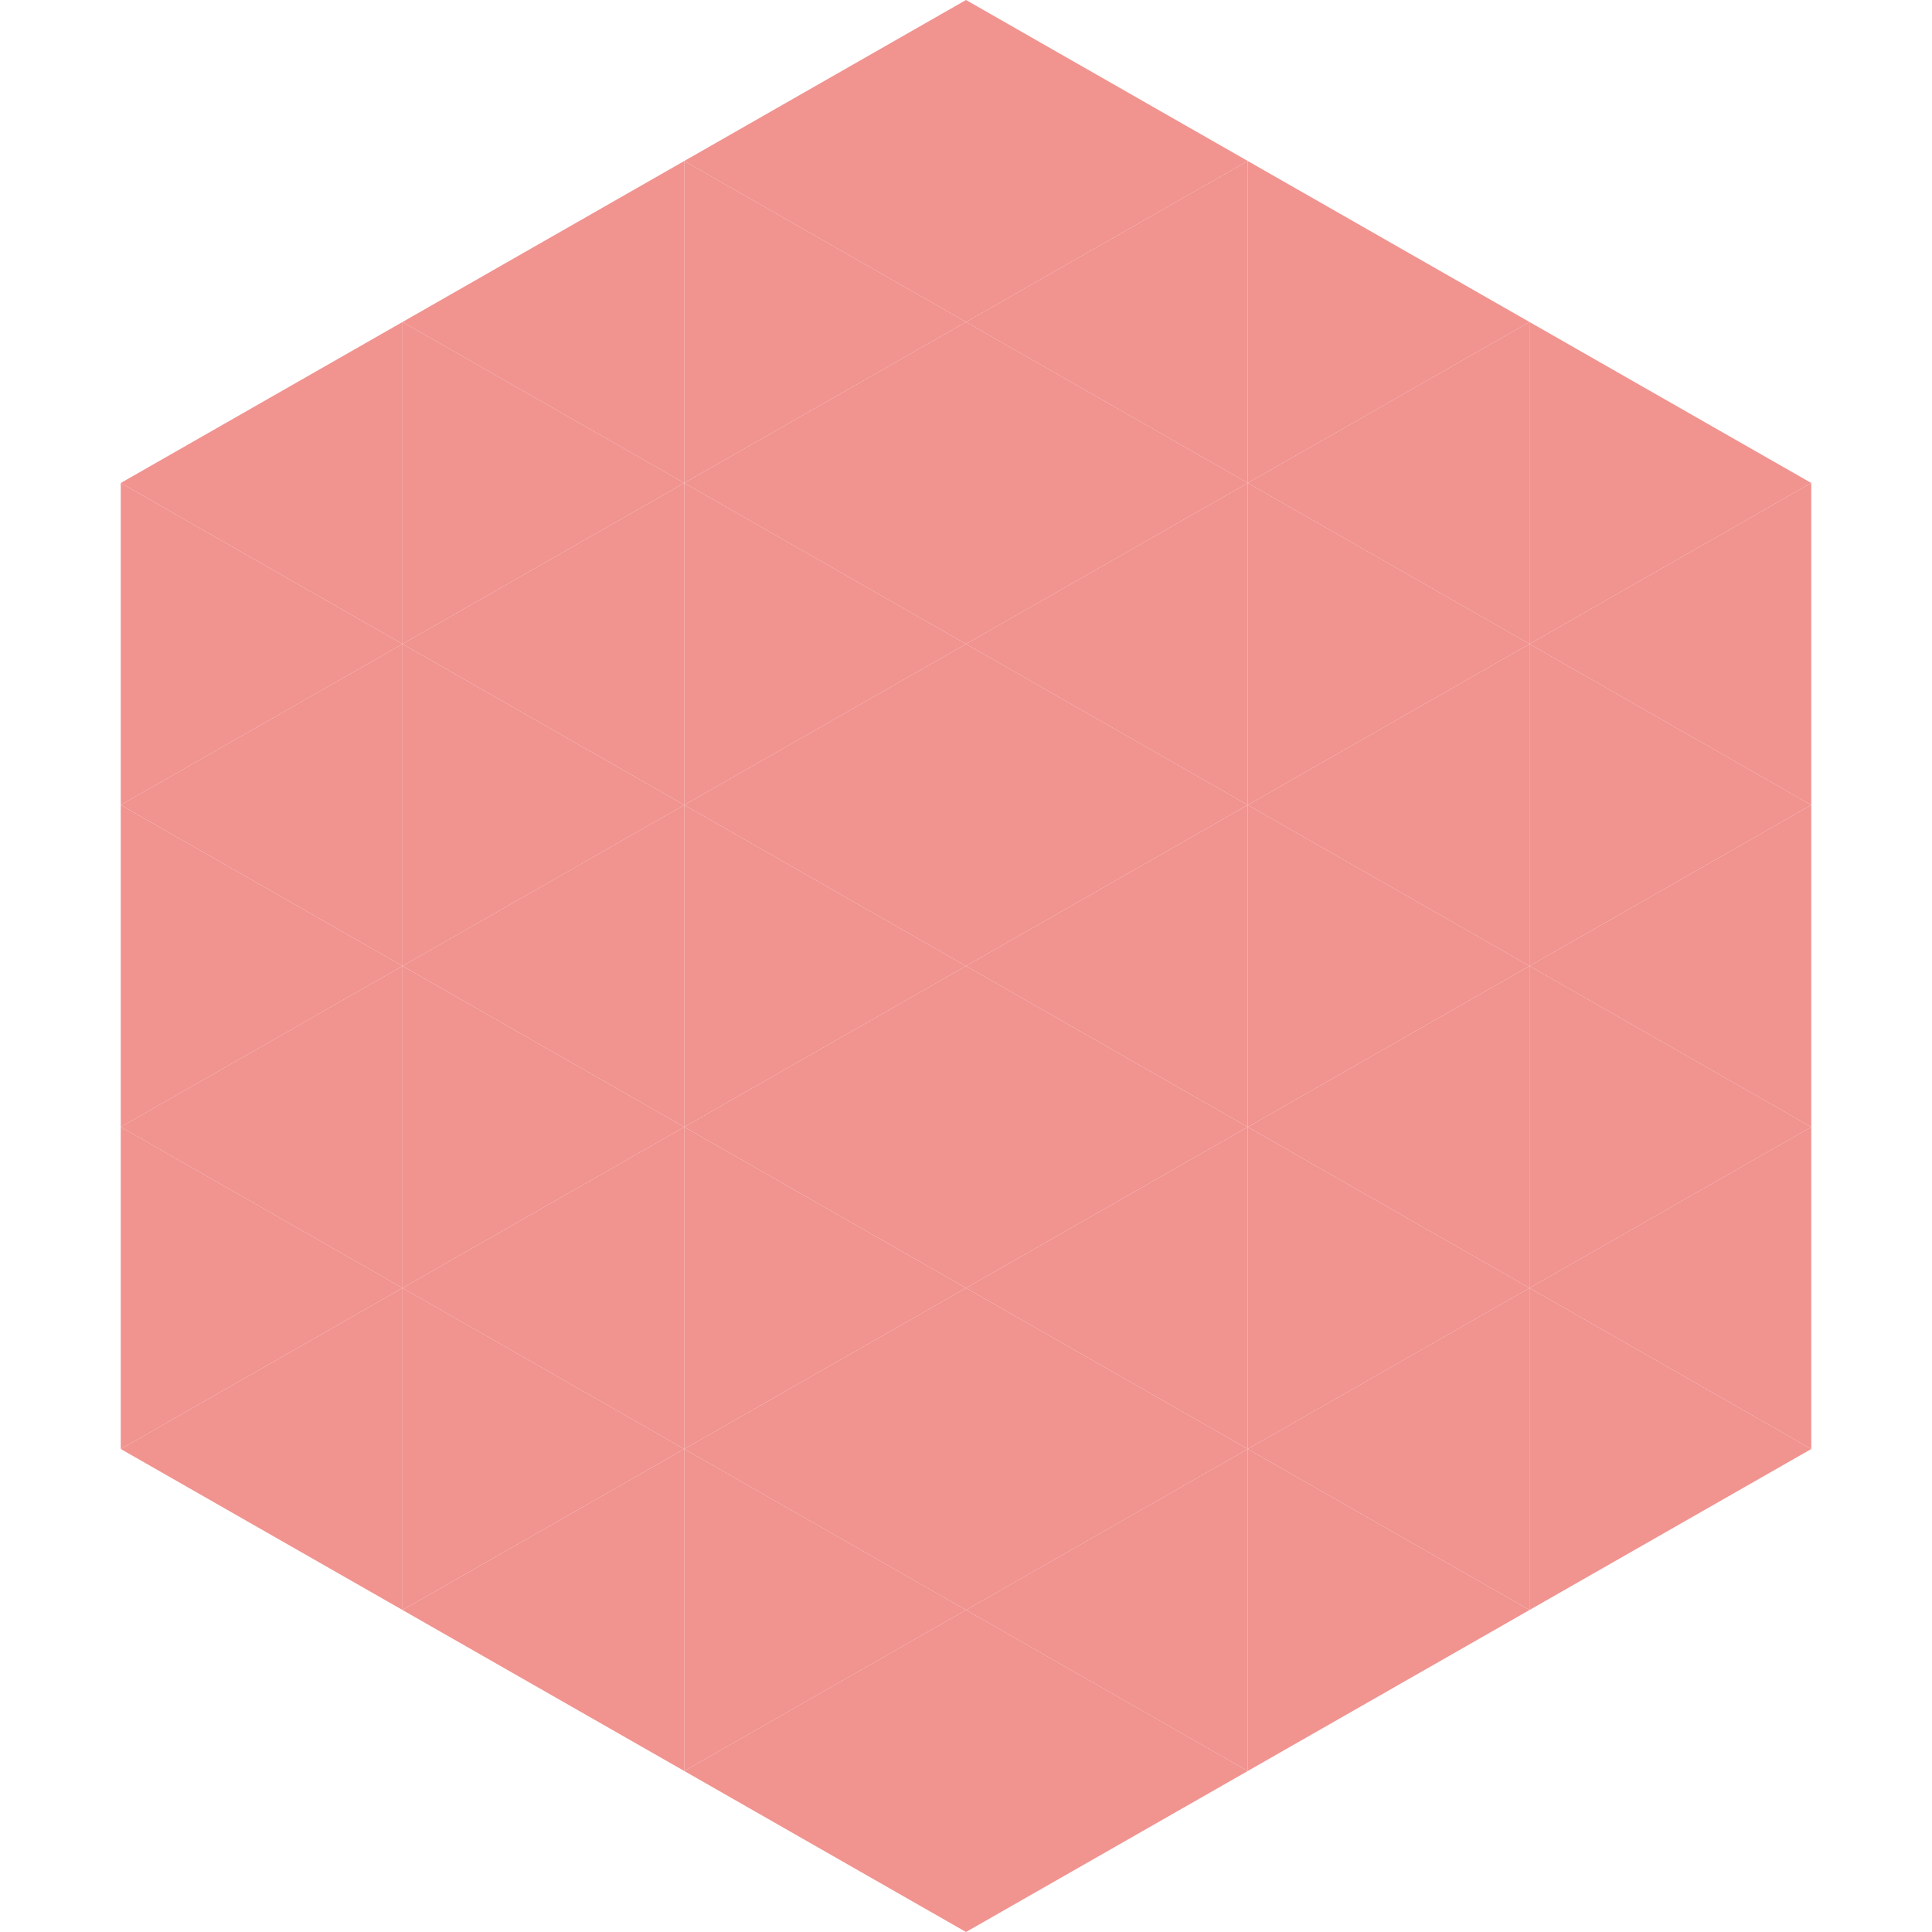
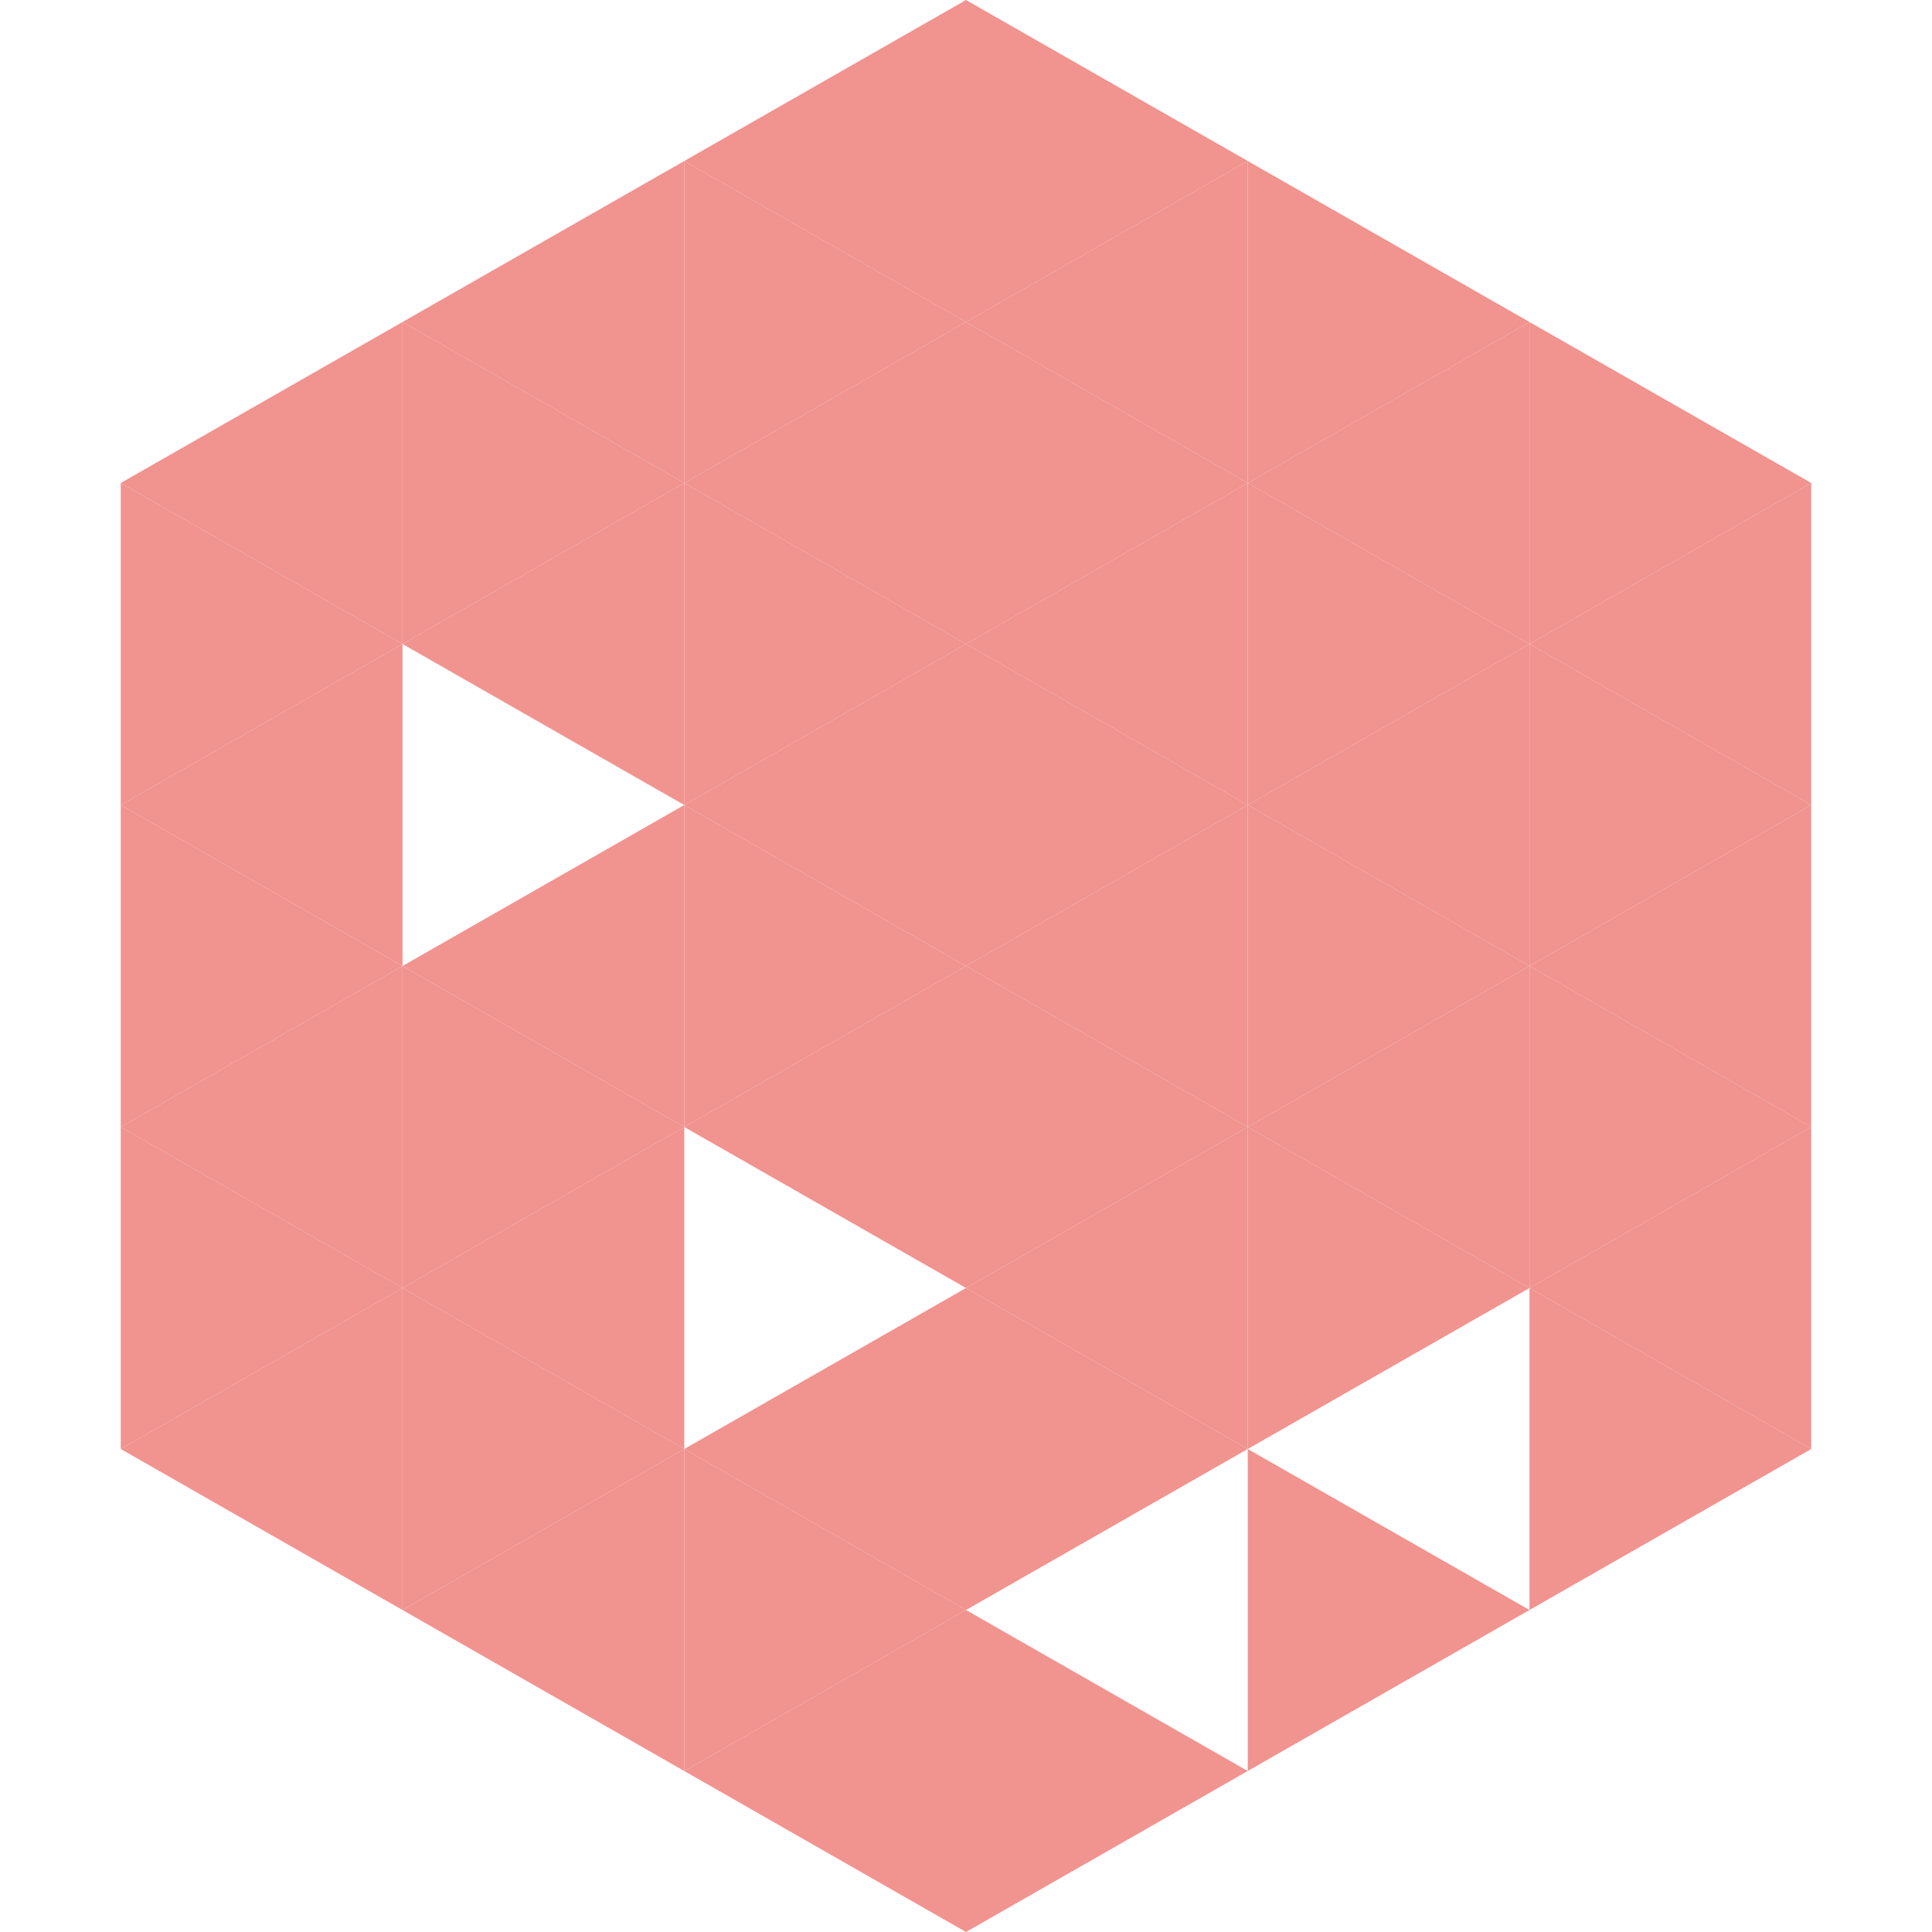
<svg xmlns="http://www.w3.org/2000/svg" width="240" height="240">
  <polygon points="50,40 15,60 50,80" style="fill:rgb(241,147,143)" />
  <polygon points="190,40 225,60 190,80" style="fill:rgb(241,147,143)" />
  <polygon points="15,60 50,80 15,100" style="fill:rgb(241,147,143)" />
  <polygon points="225,60 190,80 225,100" style="fill:rgb(241,147,143)" />
  <polygon points="50,80 15,100 50,120" style="fill:rgb(241,147,143)" />
  <polygon points="190,80 225,100 190,120" style="fill:rgb(241,147,143)" />
  <polygon points="15,100 50,120 15,140" style="fill:rgb(241,147,143)" />
  <polygon points="225,100 190,120 225,140" style="fill:rgb(241,147,143)" />
  <polygon points="50,120 15,140 50,160" style="fill:rgb(241,147,143)" />
  <polygon points="190,120 225,140 190,160" style="fill:rgb(241,147,143)" />
  <polygon points="15,140 50,160 15,180" style="fill:rgb(241,147,143)" />
  <polygon points="225,140 190,160 225,180" style="fill:rgb(241,147,143)" />
  <polygon points="50,160 15,180 50,200" style="fill:rgb(241,147,143)" />
  <polygon points="190,160 225,180 190,200" style="fill:rgb(241,147,143)" />
  <polygon points="15,180 50,200 15,220" style="fill:rgb(255,255,255); fill-opacity:0" />
  <polygon points="225,180 190,200 225,220" style="fill:rgb(255,255,255); fill-opacity:0" />
  <polygon points="50,0 85,20 50,40" style="fill:rgb(255,255,255); fill-opacity:0" />
  <polygon points="190,0 155,20 190,40" style="fill:rgb(255,255,255); fill-opacity:0" />
  <polygon points="85,20 50,40 85,60" style="fill:rgb(241,147,143)" />
  <polygon points="155,20 190,40 155,60" style="fill:rgb(241,147,143)" />
  <polygon points="50,40 85,60 50,80" style="fill:rgb(241,147,143)" />
  <polygon points="190,40 155,60 190,80" style="fill:rgb(241,147,143)" />
  <polygon points="85,60 50,80 85,100" style="fill:rgb(241,147,143)" />
  <polygon points="155,60 190,80 155,100" style="fill:rgb(241,147,143)" />
-   <polygon points="50,80 85,100 50,120" style="fill:rgb(241,147,143)" />
  <polygon points="190,80 155,100 190,120" style="fill:rgb(241,147,143)" />
  <polygon points="85,100 50,120 85,140" style="fill:rgb(241,147,143)" />
  <polygon points="155,100 190,120 155,140" style="fill:rgb(241,147,143)" />
  <polygon points="50,120 85,140 50,160" style="fill:rgb(241,147,143)" />
  <polygon points="190,120 155,140 190,160" style="fill:rgb(241,147,143)" />
  <polygon points="85,140 50,160 85,180" style="fill:rgb(241,147,143)" />
  <polygon points="155,140 190,160 155,180" style="fill:rgb(241,147,143)" />
  <polygon points="50,160 85,180 50,200" style="fill:rgb(241,147,143)" />
-   <polygon points="190,160 155,180 190,200" style="fill:rgb(241,147,143)" />
  <polygon points="85,180 50,200 85,220" style="fill:rgb(241,147,143)" />
  <polygon points="155,180 190,200 155,220" style="fill:rgb(241,147,143)" />
  <polygon points="120,0 85,20 120,40" style="fill:rgb(241,147,143)" />
  <polygon points="120,0 155,20 120,40" style="fill:rgb(241,147,143)" />
  <polygon points="85,20 120,40 85,60" style="fill:rgb(241,147,143)" />
  <polygon points="155,20 120,40 155,60" style="fill:rgb(241,147,143)" />
  <polygon points="120,40 85,60 120,80" style="fill:rgb(241,147,143)" />
  <polygon points="120,40 155,60 120,80" style="fill:rgb(241,147,143)" />
  <polygon points="85,60 120,80 85,100" style="fill:rgb(241,147,143)" />
  <polygon points="155,60 120,80 155,100" style="fill:rgb(241,147,143)" />
  <polygon points="120,80 85,100 120,120" style="fill:rgb(241,147,143)" />
  <polygon points="120,80 155,100 120,120" style="fill:rgb(241,147,143)" />
  <polygon points="85,100 120,120 85,140" style="fill:rgb(241,147,143)" />
  <polygon points="155,100 120,120 155,140" style="fill:rgb(241,147,143)" />
  <polygon points="120,120 85,140 120,160" style="fill:rgb(241,147,143)" />
  <polygon points="120,120 155,140 120,160" style="fill:rgb(241,147,143)" />
-   <polygon points="85,140 120,160 85,180" style="fill:rgb(241,147,143)" />
  <polygon points="155,140 120,160 155,180" style="fill:rgb(241,147,143)" />
  <polygon points="120,160 85,180 120,200" style="fill:rgb(241,147,143)" />
  <polygon points="120,160 155,180 120,200" style="fill:rgb(241,147,143)" />
  <polygon points="85,180 120,200 85,220" style="fill:rgb(241,147,143)" />
-   <polygon points="155,180 120,200 155,220" style="fill:rgb(241,147,143)" />
  <polygon points="120,200 85,220 120,240" style="fill:rgb(241,147,143)" />
  <polygon points="120,200 155,220 120,240" style="fill:rgb(241,147,143)" />
-   <polygon points="85,220 120,240 85,260" style="fill:rgb(255,255,255); fill-opacity:0" />
  <polygon points="155,220 120,240 155,260" style="fill:rgb(255,255,255); fill-opacity:0" />
</svg>